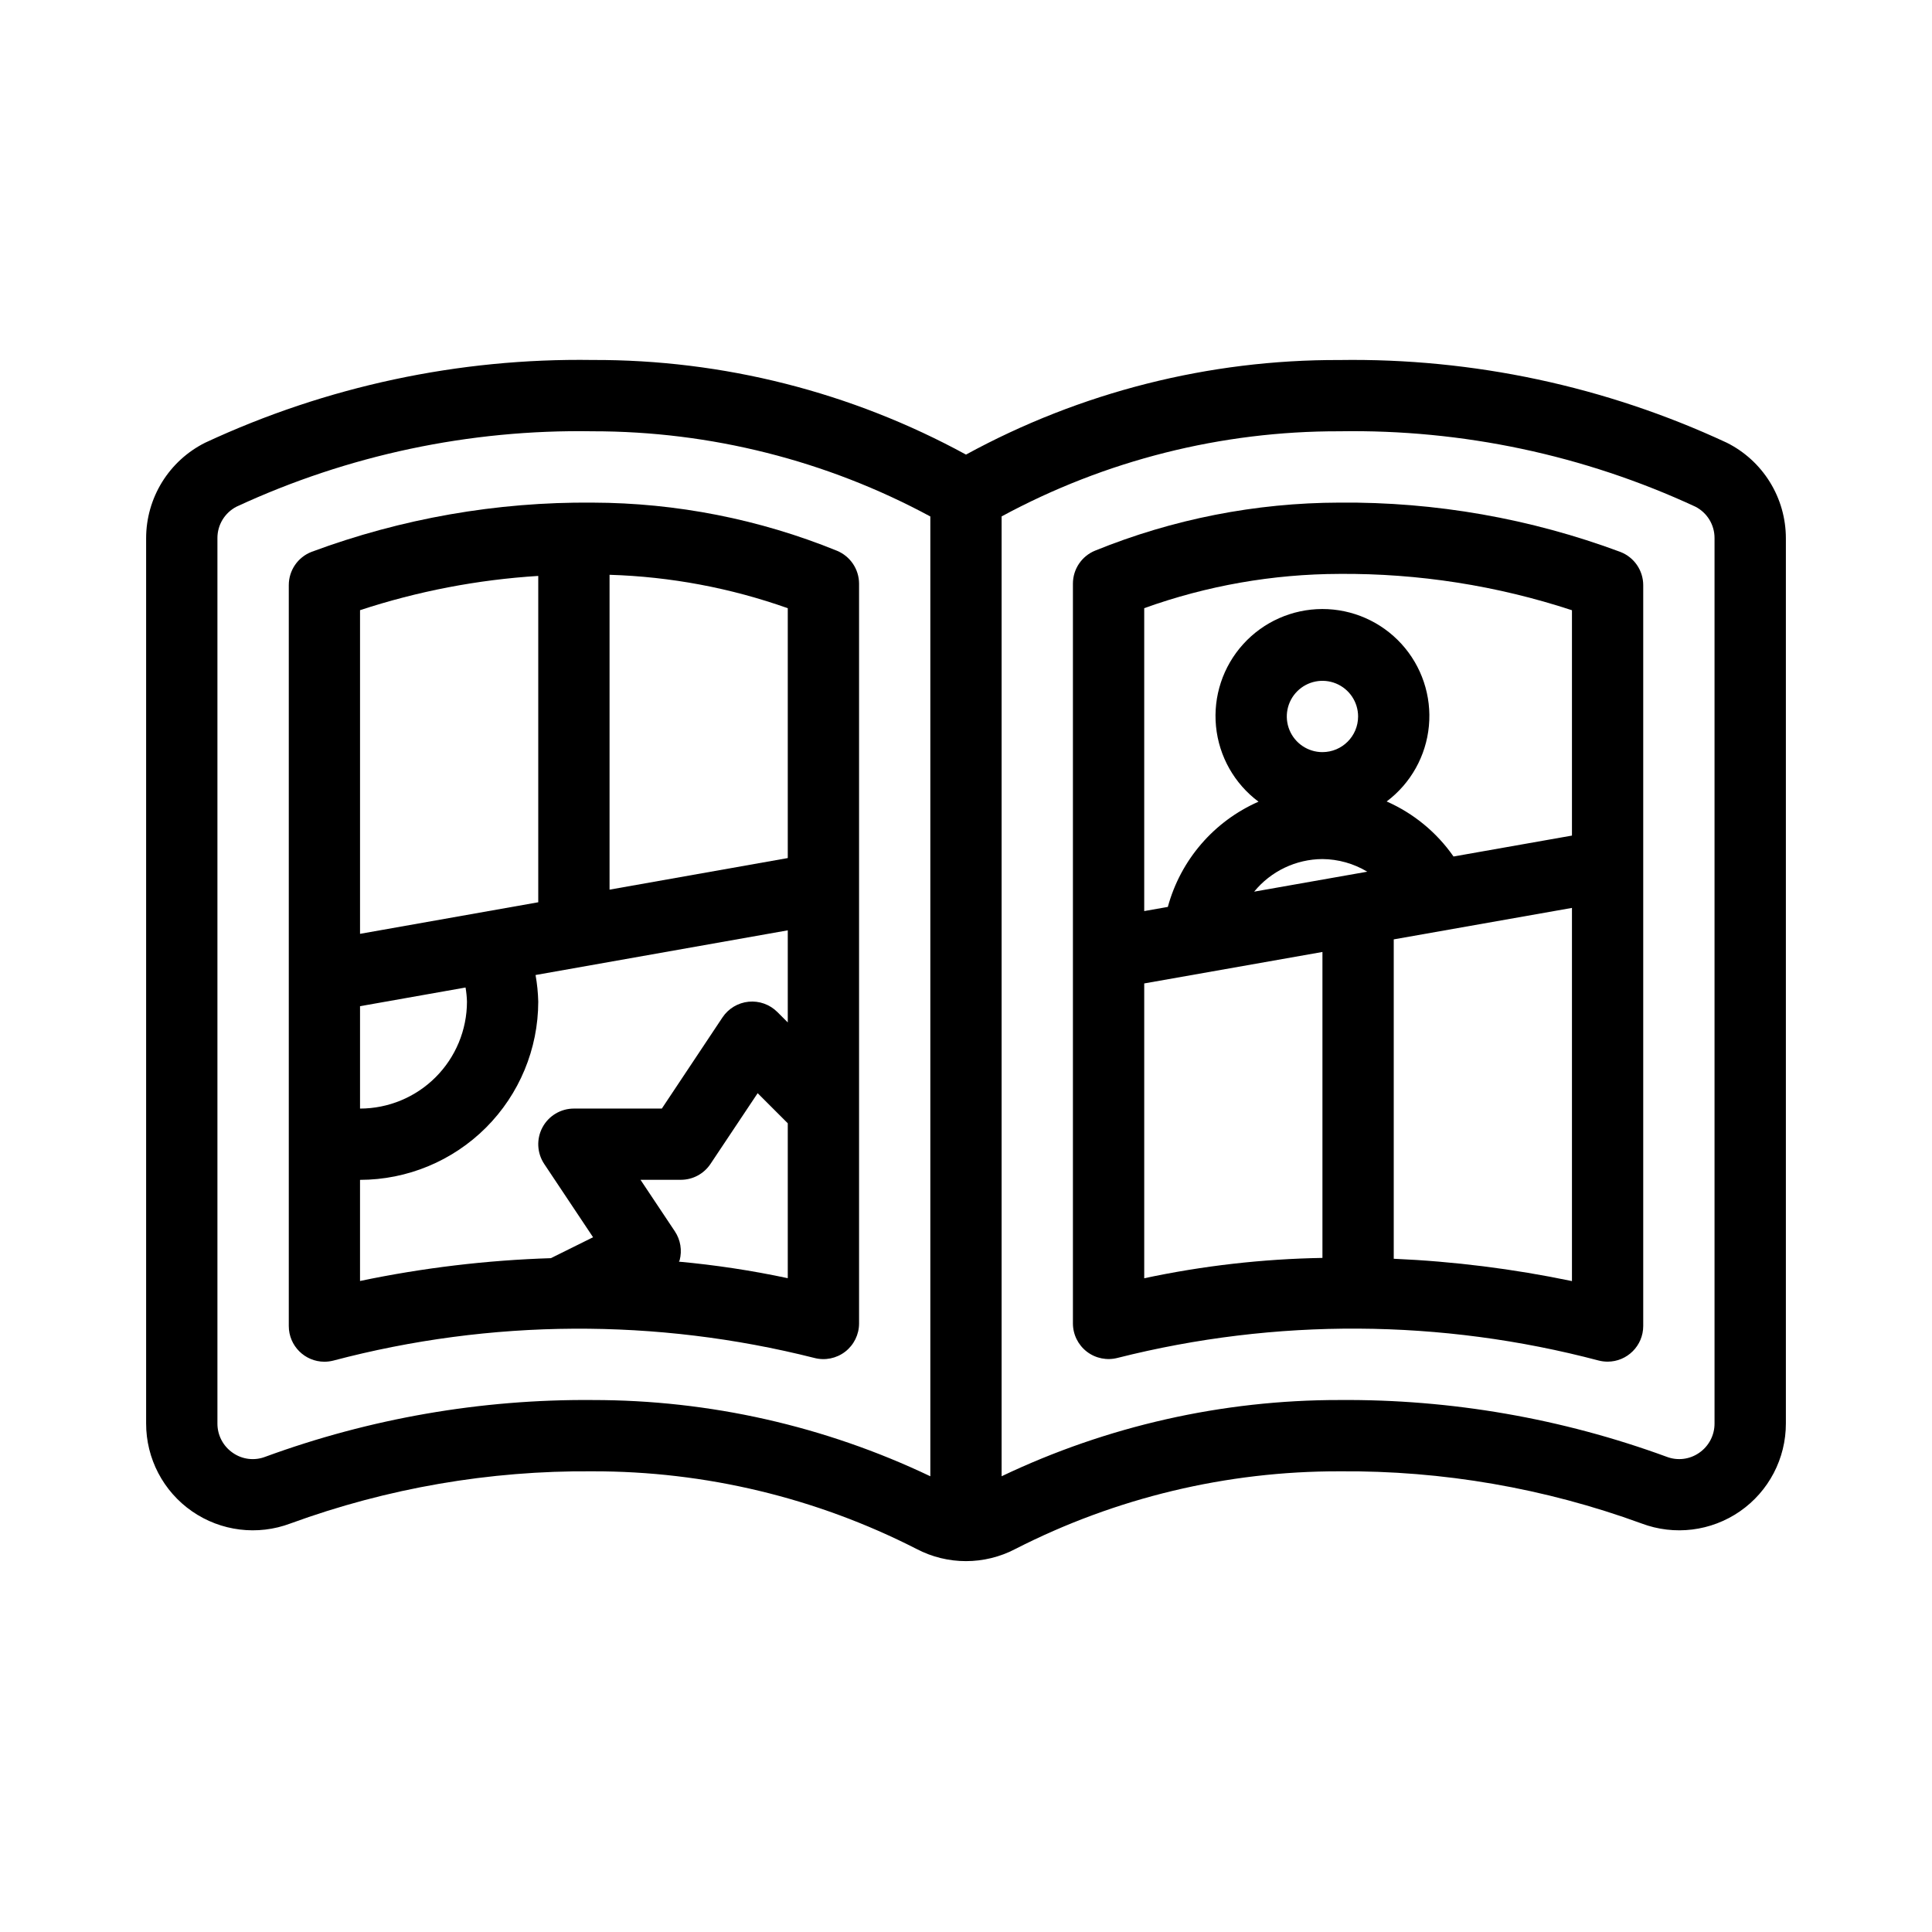
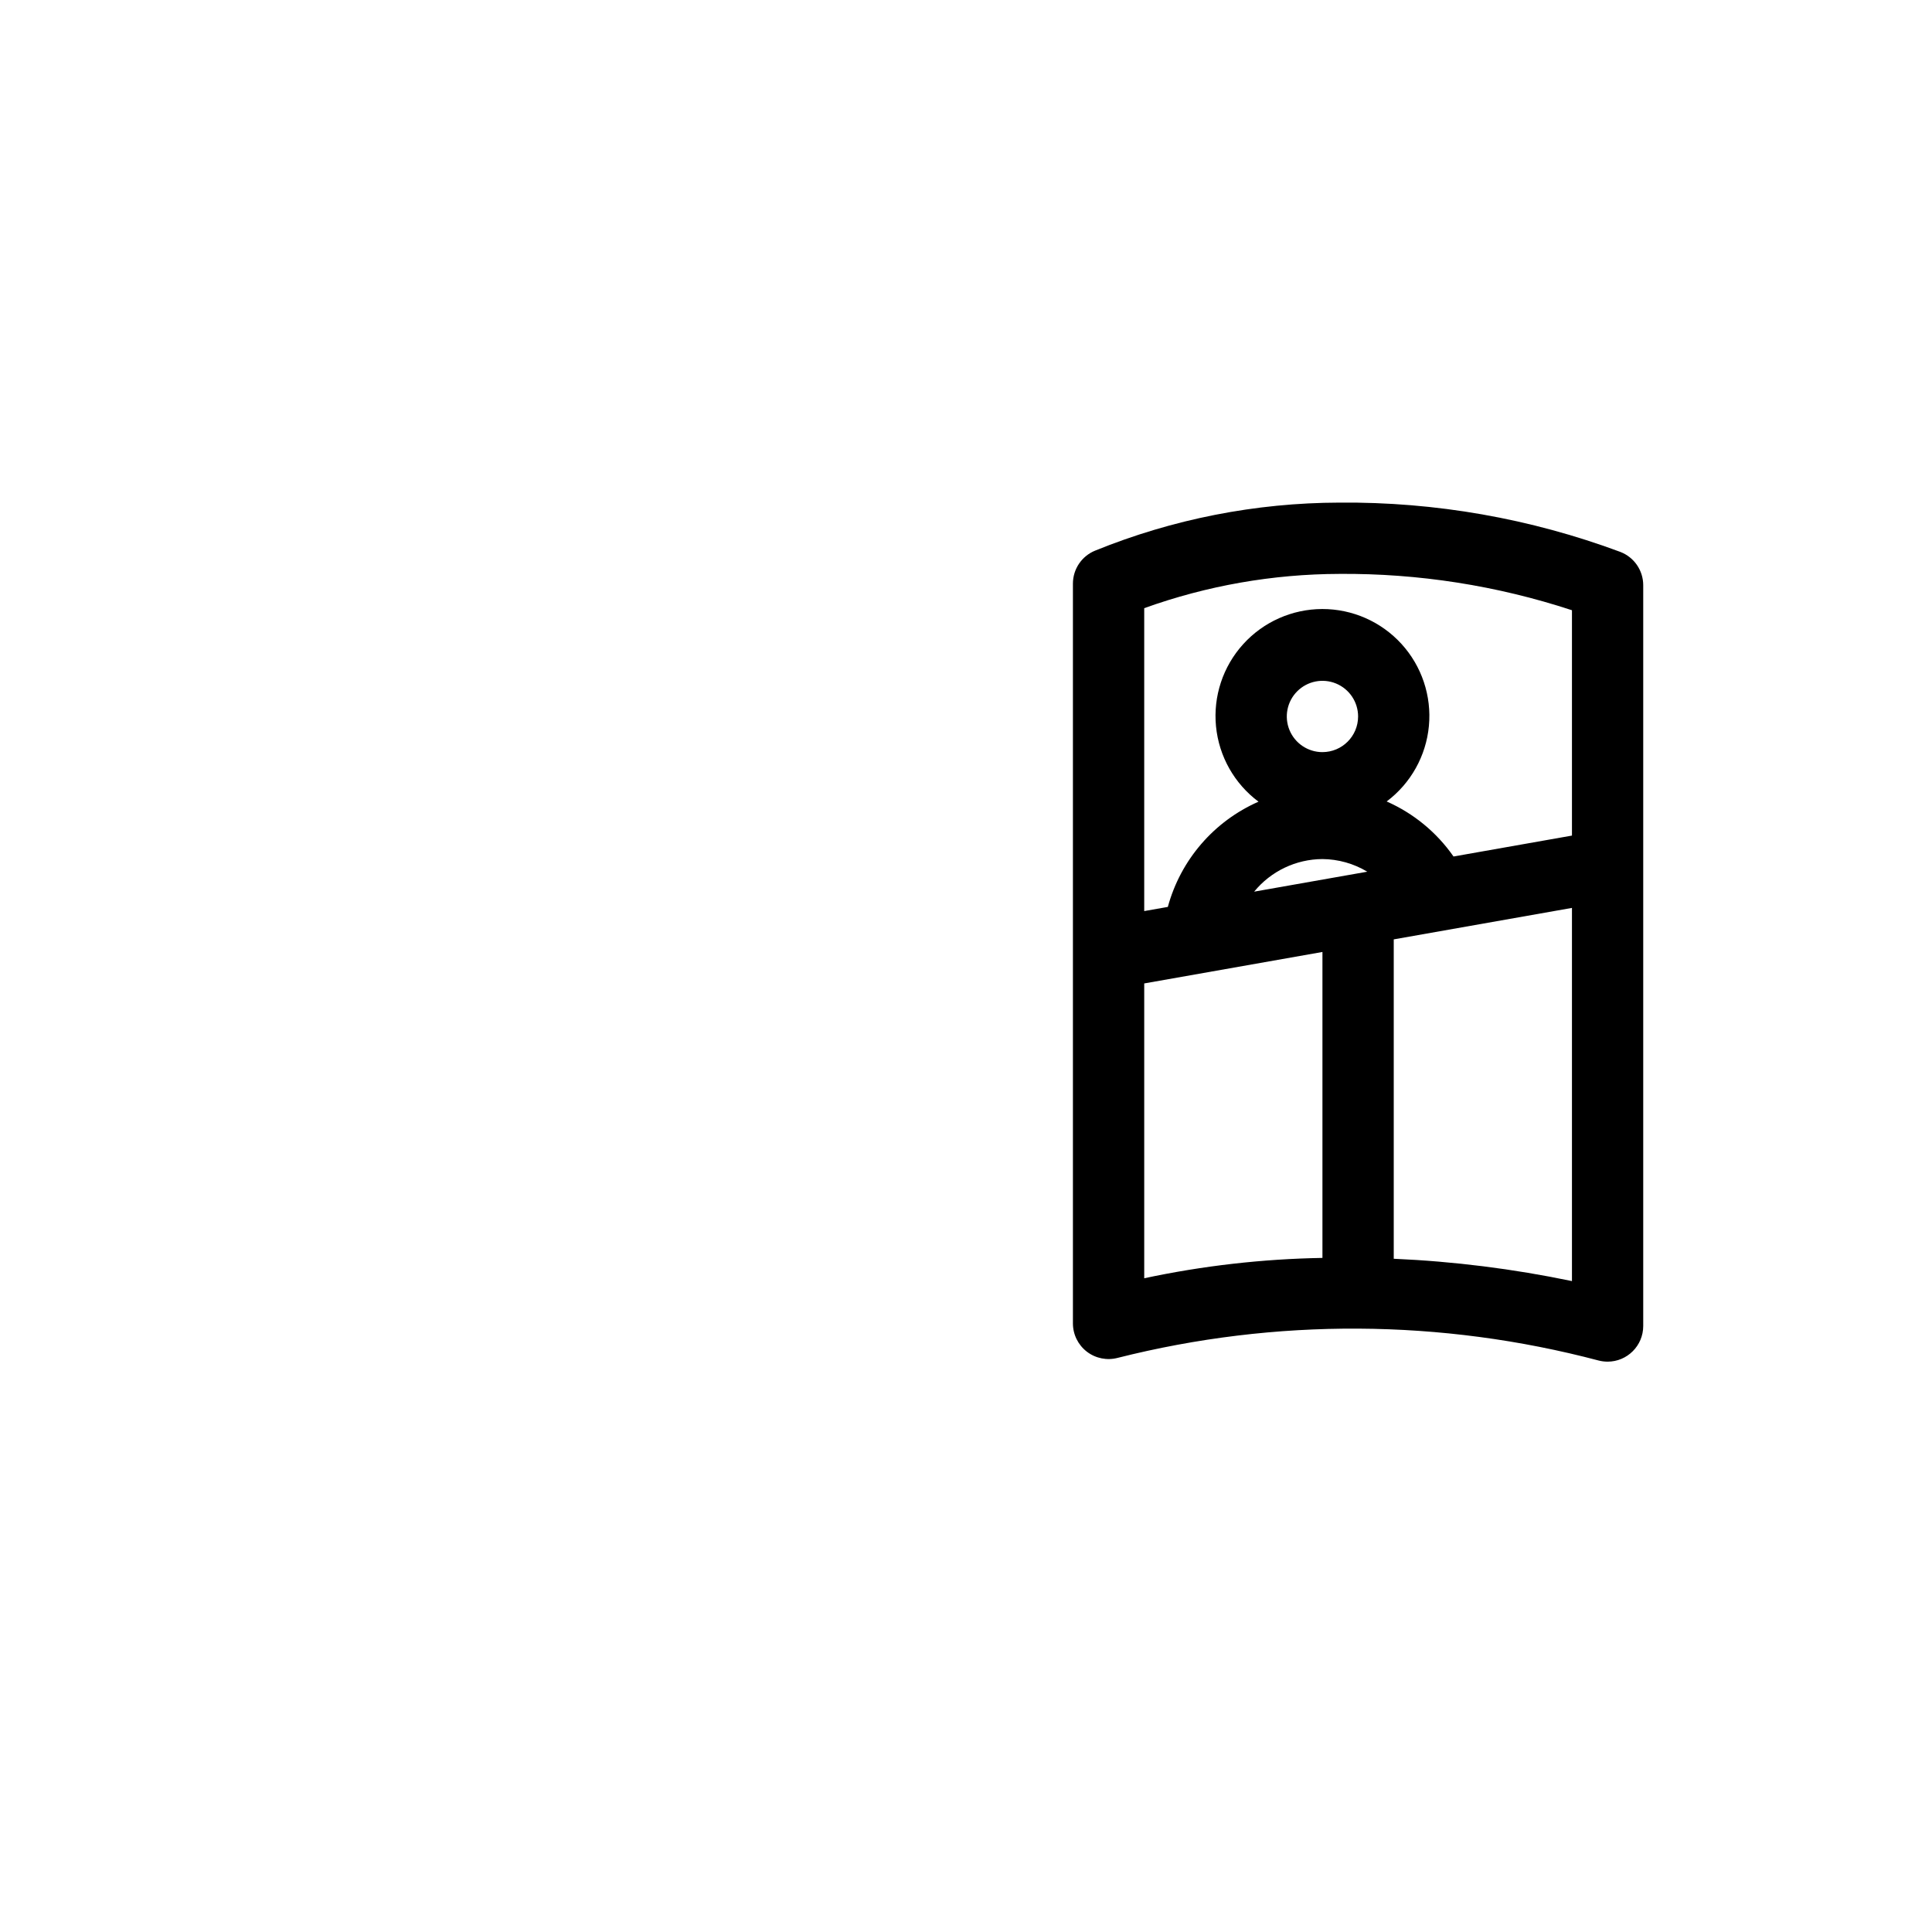
<svg xmlns="http://www.w3.org/2000/svg" fill="#000000" width="800px" height="800px" version="1.1" viewBox="144 144 512 512">
  <g>
-     <path d="m601.61 261.32c-32.125-14.957-67.219-22.449-102.65-21.91-34.574-0.125-68.617 8.496-98.961 25.062-30.348-16.57-64.391-25.195-98.965-25.074-35.434-0.531-70.531 6.961-102.66 21.922-4.703 2.352-8.656 5.965-11.422 10.438-2.762 4.473-4.227 9.625-4.227 14.883v234.57c-0.02 9.297 4.527 18.008 12.168 23.305 7.641 5.293 17.395 6.496 26.09 3.215 25.641-9.367 52.754-14.047 80.047-13.816 29.848-0.059 59.281 6.992 85.863 20.574 8.203 4.301 17.996 4.301 26.199 0 26.586-13.582 56.023-20.637 85.879-20.574 27.293-0.23 54.406 4.449 80.047 13.816 8.695 3.281 18.449 2.078 26.09-3.215 7.641-5.297 12.188-14.008 12.168-23.305v-234.57c-0.004-5.258-1.469-10.414-4.238-14.887-2.766-4.473-6.723-8.086-11.43-10.434zm-300.58 253.7c-29.574-0.23-58.949 4.863-86.719 15.039-2.867 1.109-6.098 0.719-8.617-1.043-2.57-1.762-4.098-4.688-4.074-7.805v-234.57c-0.027-3.527 1.938-6.769 5.078-8.379 29.535-13.688 61.785-20.512 94.332-19.969 31.25-0.027 62.016 7.734 89.516 22.574v254.36c-27.957-13.328-58.543-20.23-89.516-20.203zm297.34 6.191c0.023 3.117-1.508 6.043-4.078 7.805-2.519 1.758-5.746 2.148-8.613 1.043-27.773-10.176-57.148-15.27-86.723-15.039-30.973-0.027-61.559 6.875-89.516 20.203v-254.37c27.484-14.879 58.262-22.637 89.516-22.559 32.551-0.547 64.801 6.285 94.336 19.98 3.137 1.602 5.102 4.836 5.078 8.359z" />
-     <path d="m365.79 289.95c-20.566-8.367-42.551-12.695-64.754-12.75-25.406-0.223-50.641 4.195-74.457 13.043-3.648 1.406-6.051 4.914-6.047 8.82v196.36c0.004 5.219 4.231 9.445 9.445 9.449 0.793-0.004 1.586-0.105 2.356-0.301 41.742-11.031 85.602-11.273 127.46-0.707 2.836 0.75 5.859 0.141 8.184-1.648 2.324-1.793 3.684-4.559 3.684-7.492v-196.03c-0.004-3.836-2.324-7.285-5.871-8.742zm-13.023 81.445-47.23 8.371v-83.441c16.105 0.488 32.043 3.473 47.23 8.855zm-66.125-74.77v86.484l-47.23 8.367v-85.773c15.293-5.027 31.164-8.078 47.23-9.078zm-18.891 112.82c-0.008 7.512-2.996 14.715-8.312 20.031-5.312 5.312-12.516 8.301-20.027 8.309v-27.133l27.965-4.953v0.004c0.211 1.238 0.336 2.488 0.375 3.742zm-28.34 47.23c12.52-0.012 24.527-4.996 33.383-13.848 8.852-8.855 13.832-20.859 13.848-33.383-0.059-2.367-0.297-4.723-0.715-7.055l66.84-11.84v24.41l-2.766-2.769c-2-2-4.793-3-7.609-2.723-2.816 0.281-5.359 1.809-6.93 4.164l-16.07 24.152h-23.305c-3.481 0-6.684 1.918-8.328 4.988-1.641 3.07-1.461 6.797 0.469 9.695l12.941 19.418-11.18 5.543h0.004c-17.004 0.539-33.93 2.562-50.582 6.047zm84.52 21.664c0.039-0.133 0.145-0.223 0.18-0.352 0.695-2.621 0.234-5.414-1.27-7.672l-9.098-13.652 10.684-0.004c3.16 0.004 6.109-1.578 7.859-4.203l12.5-18.75 7.981 7.977v41.055-0.004c-9.52-2.031-19.148-3.492-28.844-4.379z" />
    <path d="m573.43 290.27c-23.816-8.867-49.055-13.301-74.469-13.074-22.199 0.047-44.184 4.371-64.75 12.73-3.551 1.449-5.875 4.906-5.875 8.746v196.04c0 2.934 1.363 5.703 3.688 7.492 2.328 1.789 5.352 2.394 8.188 1.641 41.863-10.566 85.723-10.32 127.46 0.711 0.77 0.195 1.559 0.293 2.352 0.297 5.219 0 9.445-4.231 9.449-9.445v-196.32c0-3.906-2.402-7.41-6.047-8.816zm-74.469 5.816c20.93-0.156 41.742 3.098 61.625 9.633v59.719l-31.387 5.543c-4.457-6.398-10.586-11.441-17.719-14.586 6.387-4.797 10.449-12.062 11.195-20.012 0.746-7.953-1.898-15.848-7.277-21.746-5.383-5.898-13.004-9.254-20.988-9.242-7.984 0.016-15.594 3.398-20.953 9.316-5.363 5.918-7.977 13.824-7.203 21.77 0.773 7.949 4.863 15.199 11.266 19.973-11.816 5.184-20.648 15.438-24.031 27.887l-6.258 1.102v-80.273c16.598-5.969 34.094-9.039 51.73-9.082zm-4.5 47.234c-3.82 0-7.262-2.301-8.727-5.832-1.461-3.531-0.652-7.594 2.047-10.293 2.703-2.703 6.766-3.512 10.297-2.051 3.531 1.465 5.832 4.91 5.832 8.73-0.004 5.215-4.231 9.441-9.449 9.445zm0 28.34c4.191 0.035 8.293 1.191 11.883 3.348l-29.98 5.289-0.004 0.004c4.445-5.438 11.082-8.605 18.102-8.641zm-47.23 32.961 47.23-8.34v81.078c-15.879 0.273-31.695 2.078-47.23 5.391zm66.125 72.965v-84.641l47.23-8.34v98.898c-15.555-3.246-31.352-5.227-47.23-5.918z" />
  </g>
</svg>